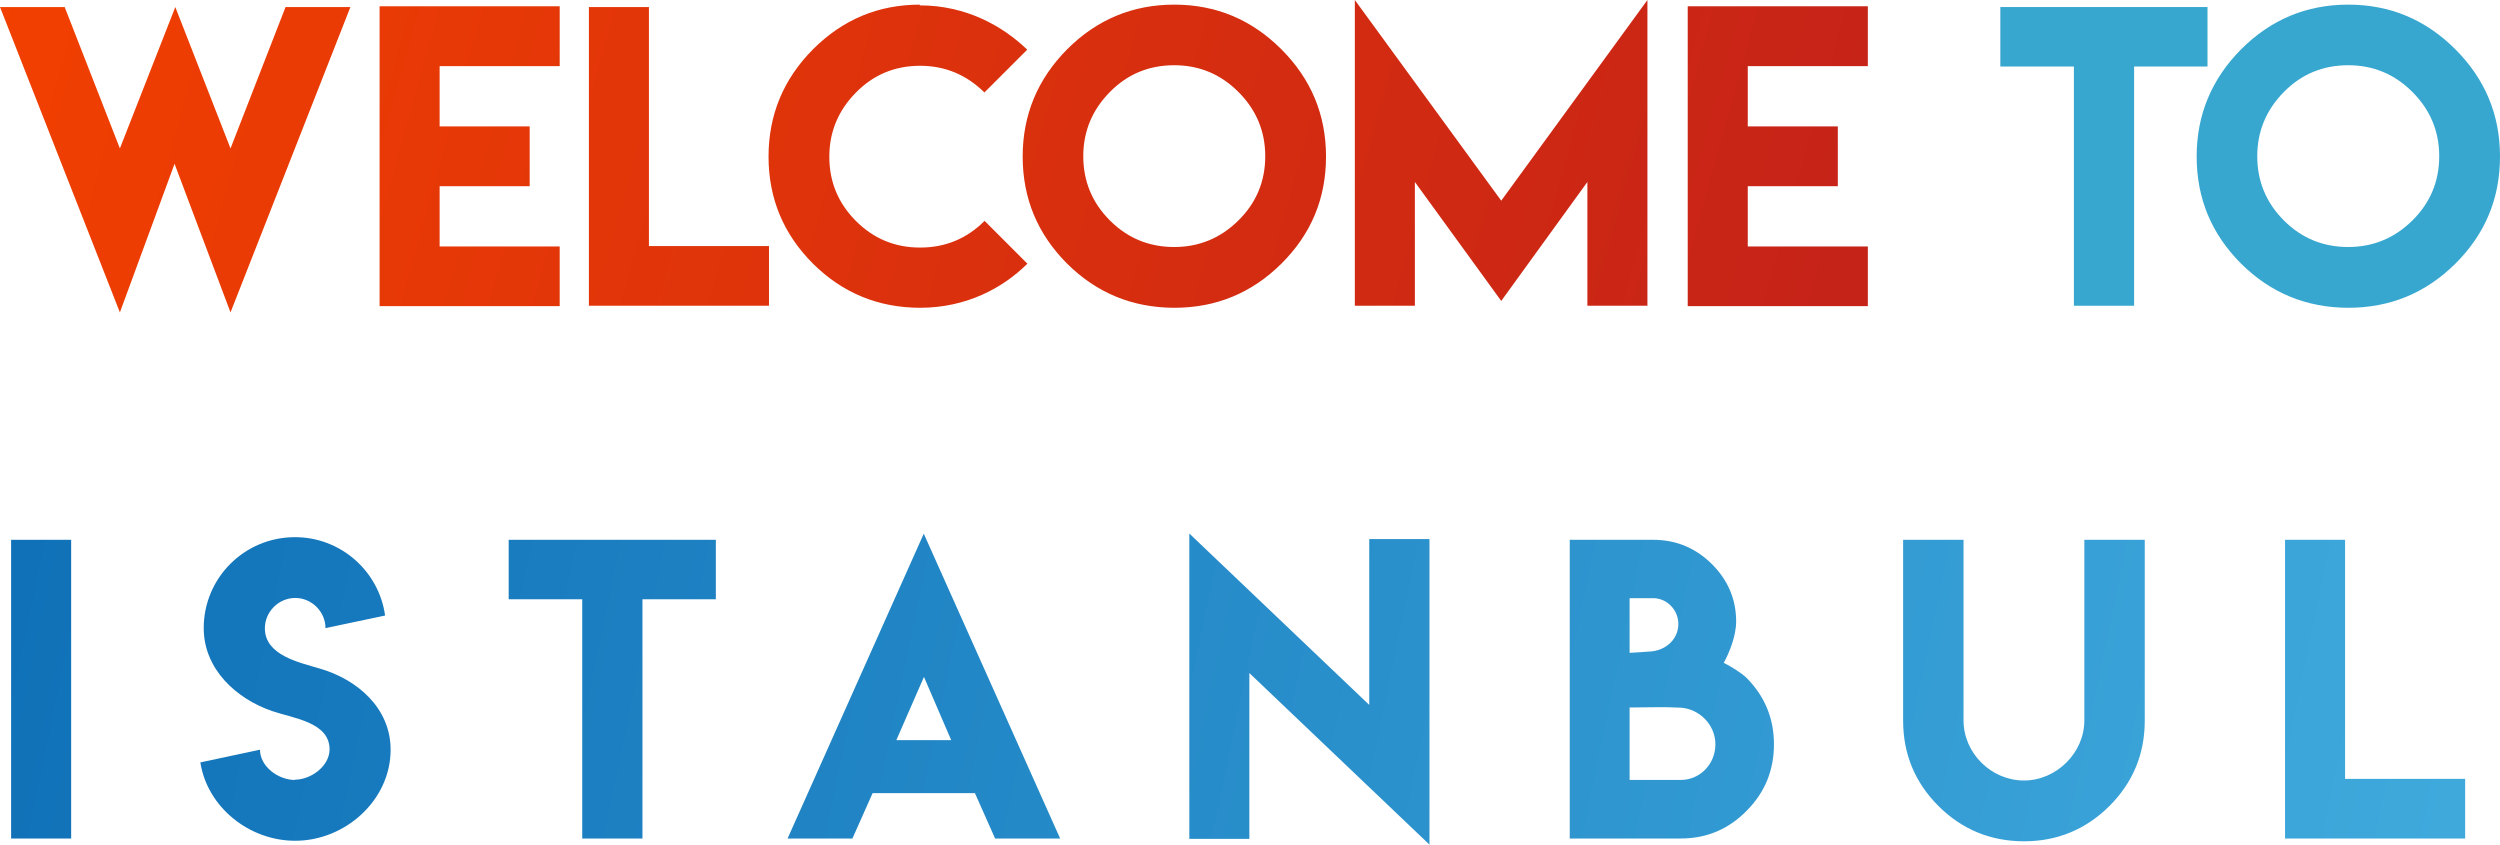
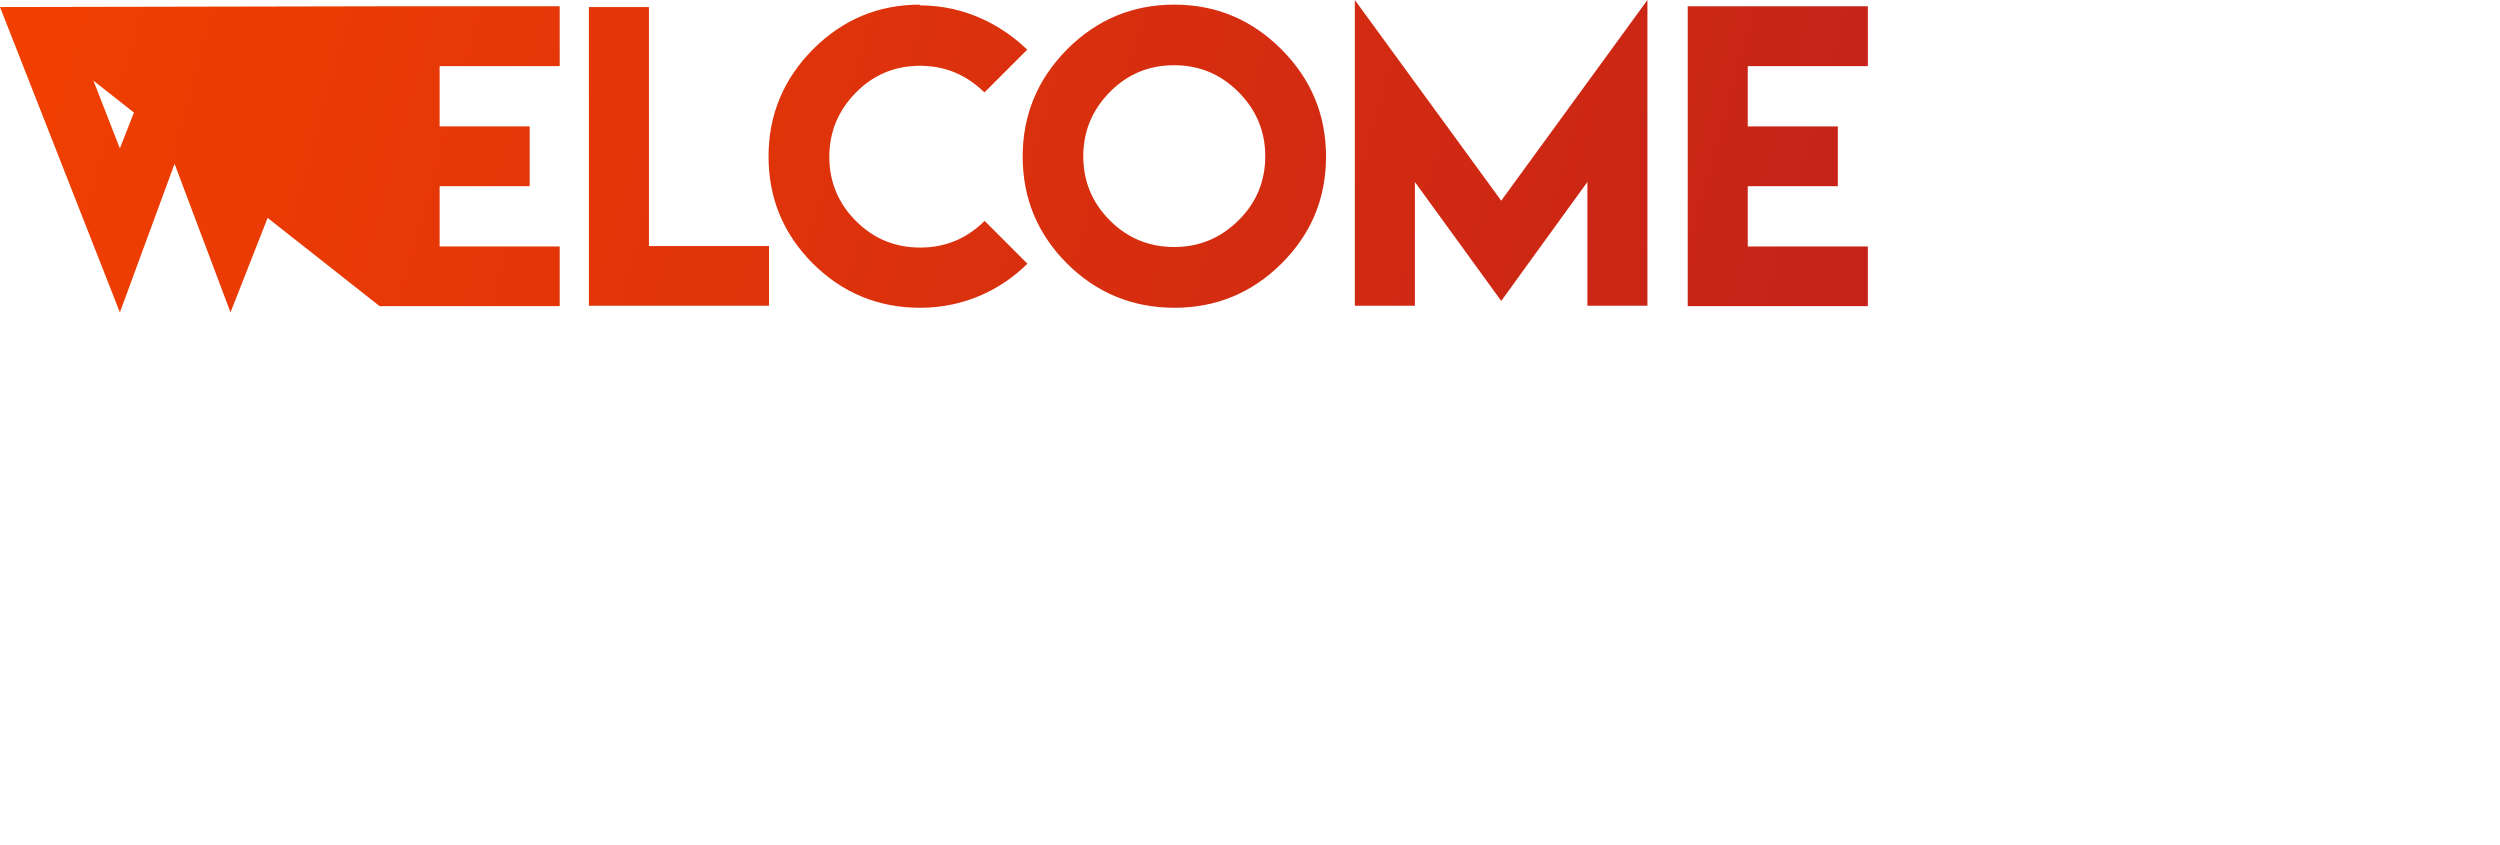
<svg xmlns="http://www.w3.org/2000/svg" width="342.559px" height="115.732px" viewBox="0 0 342.559 115.732" version="1.1">
  <title>WELCOME TO ISTANBUL</title>
  <defs>
    <linearGradient x1="-3.115%" y1="46.498%" x2="121.038%" y2="52.251%" id="linearGradient-1">
      <stop stop-color="#f24000" offset="0%" />
      <stop stop-color="#BD1D1D" offset="100%" />
      <stop stop-color="#BD1D1D" offset="100%" />
    </linearGradient>
    <linearGradient x1="-3.115%" y1="47.988%" x2="121.038%" y2="51.293%" id="linearGradient-2">
      <stop stop-color="#0F70B7" offset="0%" />
      <stop stop-color="#48B4E3" offset="99.912%" />
      <stop stop-color="#DD6228" offset="100%" />
    </linearGradient>
  </defs>
  <g id="Page-1" stroke="none" stroke-width="1" fill="none" fill-rule="evenodd">
    <g id="Extra-Large" transform="translate(-266.016, -745.105)" fill-rule="nonzero">
      <g id="Group" transform="translate(-7, 0)">
        <g id="WELCOME-TO-ISTANBUL@yunusekim" transform="translate(273.016, 745.105)">
-           <path d="M0,0.965 L16.428,42.809 L23.918,22.445 L31.586,42.809 L48.014,0.965 L39.127,0.965 L31.586,20.338 L24.02,0.965 L16.428,20.338 L8.861,0.965 L0,0.965 Z M52.013,0.863 L52.013,41.945 L76.692,41.945 L76.692,33.77 L60.239,33.77 L60.239,25.518 L72.579,25.518 L72.579,17.316 L60.239,17.316 L60.239,9.064 L76.692,9.064 L76.692,0.863 L52.013,0.863 Z M126.052,0.635 L126.027,0.736 C132.347,0.736 137.371,3.543 140.753,6.805 L134.888,12.67 C132.417,10.232 129.48,9.014 126.077,9.014 C122.624,9.014 119.696,10.232 117.292,12.67 C114.855,15.141 113.636,18.078 113.636,21.48 C113.636,24.917 114.855,27.854 117.292,30.291 C119.713,32.712 122.641,33.922 126.077,33.922 C129.531,33.922 132.476,32.703 134.913,30.266 L140.779,36.131 C137.419,39.46 132.436,42.174 126.052,42.174 C120.331,42.157 115.447,40.143 111.402,36.131 C107.339,32.068 105.308,27.176 105.308,21.455 C105.308,15.751 107.339,10.85 111.402,6.754 C115.481,2.674 120.365,0.635 126.052,0.635 Z M160.901,0.635 C166.605,0.635 171.497,2.674 175.577,6.754 C179.656,10.833 181.696,15.734 181.696,21.455 C181.696,27.193 179.656,32.085 175.577,36.131 C171.514,40.16 166.622,42.174 160.901,42.174 C155.163,42.157 150.271,40.143 146.225,36.131 C142.163,32.068 140.131,27.176 140.131,21.455 C140.131,15.751 142.163,10.85 146.225,6.754 C150.304,2.674 155.196,0.635 160.901,0.635 Z M88.918,0.965 L88.918,33.719 L105.371,33.719 L105.371,41.895 L80.692,41.895 L80.692,0.965 L88.918,0.965 Z M160.901,8.938 C157.431,8.938 154.494,10.156 152.09,12.594 C149.653,15.065 148.434,18.002 148.434,21.404 C148.434,24.841 149.653,27.777 152.09,30.215 C154.511,32.635 157.448,33.846 160.901,33.846 C164.303,33.846 167.232,32.635 169.686,30.215 C172.14,27.794 173.368,24.857 173.368,21.404 C173.368,17.985 172.14,15.048 169.686,12.594 C167.248,10.156 164.32,8.938 160.901,8.938 Z M185.644,0 L185.644,41.895 L193.871,41.895 L193.871,24.934 L205.703,41.234 L217.509,24.934 L217.509,41.895 L225.736,41.895 L225.736,0 L205.703,27.498 L185.644,0 Z M231.258,0.863 L231.258,41.945 L255.938,41.945 L255.938,33.77 L239.485,33.77 L239.485,25.518 L251.825,25.518 L251.825,17.316 L239.485,17.316 L239.485,9.064 L255.938,9.064 L255.938,0.863 L231.258,0.863 Z" id="Combined-Shape" fill="url(#linearGradient-1)" />
-           <polygon id="Path" fill="#37A7CF" points="274.093 0.965 274.093 9.115 284.173 9.115 284.173 41.895 292.425 41.895 292.425 9.115 302.479 9.115 302.479 0.965" />
-           <path d="M321.764,0.635 C316.059,0.635 311.167,2.674 307.088,6.754 C303.025,10.85 300.994,15.751 300.994,21.455 C300.994,27.176 303.025,32.068 307.088,36.131 C311.133,40.143 316.025,42.157 321.764,42.174 C327.485,42.174 332.377,40.16 336.439,36.131 C340.519,32.085 342.559,27.193 342.559,21.455 C342.559,15.734 340.519,10.833 336.439,6.754 C332.36,2.674 327.468,0.635 321.764,0.635 Z M321.764,8.938 C325.183,8.938 328.111,10.156 330.549,12.594 C333.003,15.048 334.23,17.985 334.23,21.404 C334.23,24.857 333.003,27.794 330.549,30.215 C328.094,32.635 325.166,33.846 321.764,33.846 C318.311,33.846 315.374,32.635 312.953,30.215 C310.516,27.777 309.297,24.841 309.297,21.404 C309.297,18.002 310.516,15.065 312.953,12.594 C315.357,10.156 318.294,8.938 321.764,8.938 Z" id="Shape" fill="#37A7CF" />
-           <path d="M1.523,114.895 L9.75,114.895 L9.75,73.965 L1.523,73.965 L1.523,114.895 Z M40.416,106.874 C38.107,106.874 35.624,105.012 35.624,102.728 L27.455,104.466 C28.387,110.561 34.109,115.204 40.441,115.204 C47.331,115.204 53.525,109.63 53.525,102.728 C53.525,97.03 48.969,93.095 43.805,91.605 C40.962,90.761 36.294,89.78 36.294,86.093 C36.294,83.821 38.181,81.934 40.466,81.934 C42.713,81.934 44.599,83.821 44.599,86.068 L52.768,84.343 C51.924,78.272 46.71,73.604 40.416,73.604 C33.514,73.604 27.915,79.166 27.915,86.068 C27.915,91.642 32.322,95.739 37.312,97.44 C40.143,98.42 45.158,98.942 45.158,102.678 C45.158,104.95 42.65,106.837 40.379,106.837 L40.416,106.874 Z M69.701,73.965 L69.701,82.115 L79.781,82.115 L79.781,114.895 L88.033,114.895 L88.033,82.115 L98.088,82.115 L98.088,73.965 L69.701,73.965 Z M107.916,114.895 L116.802,114.895 L119.57,108.674 L133.586,108.674 L136.353,114.895 L145.265,114.895 L126.578,73.127 L107.916,114.895 Z M122.82,101.412 L126.603,92.754 L130.336,101.412 L122.82,101.412 Z M162.964,73.102 L162.964,114.945 L171.191,114.945 L171.191,92.221 L195.871,115.732 L195.871,73.863 L187.619,73.863 L187.619,96.588 L162.964,73.102 Z M237.894,85.162 C237.894,82.166 236.811,79.568 234.644,77.367 C232.393,75.099 229.684,73.965 226.519,73.965 L223.675,73.965 L215.093,73.965 L215.093,114.895 L230.302,114.895 C233.84,114.895 236.853,113.625 239.341,111.086 C241.83,108.581 243.074,105.551 243.074,101.996 C243.074,98.458 241.83,95.428 239.341,92.906 C238.571,92.168 237.193,91.324 236.193,90.824 C236.95,89.478 237.894,87.125 237.894,85.162 Z M230.302,106.871 L224.919,106.871 L223.294,106.871 L223.294,96.943 C225.757,96.943 227.866,96.835 230.302,96.969 C232.835,97.138 235.05,99.276 235.05,101.996 C235.05,104.667 232.972,106.871 230.302,106.871 Z M229.972,85.492 C229.972,87.573 228.314,89.03 226.367,89.25 C225.046,89.352 224.022,89.419 223.294,89.453 L223.294,81.963 L226.519,81.963 C228.432,81.963 229.972,83.595 229.972,85.492 Z M277.328,106.947 C272.83,106.947 269.05,103.183 269.05,98.721 L269.05,73.965 L260.773,73.965 L260.773,98.746 C260.773,103.316 262.389,107.218 265.623,110.451 C268.856,113.667 272.766,115.275 277.353,115.275 C281.889,115.275 285.783,113.667 289.033,110.451 C292.266,107.218 293.882,103.316 293.882,98.746 L293.882,73.965 L285.605,73.965 L285.605,98.721 C285.605,103.156 281.783,106.947 277.328,106.947 Z M313.105,73.965 L313.105,114.895 L337.785,114.895 L337.785,106.719 L321.331,106.719 L321.331,73.965 L313.105,73.965 Z" id="Combined-Shape" fill="url(#linearGradient-2)" />
+           <path d="M0,0.965 L16.428,42.809 L23.918,22.445 L31.586,42.809 L48.014,0.965 L39.127,0.965 L31.586,20.338 L24.02,0.965 L16.428,20.338 L8.861,0.965 L0,0.965 Z L52.013,41.945 L76.692,41.945 L76.692,33.77 L60.239,33.77 L60.239,25.518 L72.579,25.518 L72.579,17.316 L60.239,17.316 L60.239,9.064 L76.692,9.064 L76.692,0.863 L52.013,0.863 Z M126.052,0.635 L126.027,0.736 C132.347,0.736 137.371,3.543 140.753,6.805 L134.888,12.67 C132.417,10.232 129.48,9.014 126.077,9.014 C122.624,9.014 119.696,10.232 117.292,12.67 C114.855,15.141 113.636,18.078 113.636,21.48 C113.636,24.917 114.855,27.854 117.292,30.291 C119.713,32.712 122.641,33.922 126.077,33.922 C129.531,33.922 132.476,32.703 134.913,30.266 L140.779,36.131 C137.419,39.46 132.436,42.174 126.052,42.174 C120.331,42.157 115.447,40.143 111.402,36.131 C107.339,32.068 105.308,27.176 105.308,21.455 C105.308,15.751 107.339,10.85 111.402,6.754 C115.481,2.674 120.365,0.635 126.052,0.635 Z M160.901,0.635 C166.605,0.635 171.497,2.674 175.577,6.754 C179.656,10.833 181.696,15.734 181.696,21.455 C181.696,27.193 179.656,32.085 175.577,36.131 C171.514,40.16 166.622,42.174 160.901,42.174 C155.163,42.157 150.271,40.143 146.225,36.131 C142.163,32.068 140.131,27.176 140.131,21.455 C140.131,15.751 142.163,10.85 146.225,6.754 C150.304,2.674 155.196,0.635 160.901,0.635 Z M88.918,0.965 L88.918,33.719 L105.371,33.719 L105.371,41.895 L80.692,41.895 L80.692,0.965 L88.918,0.965 Z M160.901,8.938 C157.431,8.938 154.494,10.156 152.09,12.594 C149.653,15.065 148.434,18.002 148.434,21.404 C148.434,24.841 149.653,27.777 152.09,30.215 C154.511,32.635 157.448,33.846 160.901,33.846 C164.303,33.846 167.232,32.635 169.686,30.215 C172.14,27.794 173.368,24.857 173.368,21.404 C173.368,17.985 172.14,15.048 169.686,12.594 C167.248,10.156 164.32,8.938 160.901,8.938 Z M185.644,0 L185.644,41.895 L193.871,41.895 L193.871,24.934 L205.703,41.234 L217.509,24.934 L217.509,41.895 L225.736,41.895 L225.736,0 L205.703,27.498 L185.644,0 Z M231.258,0.863 L231.258,41.945 L255.938,41.945 L255.938,33.77 L239.485,33.77 L239.485,25.518 L251.825,25.518 L251.825,17.316 L239.485,17.316 L239.485,9.064 L255.938,9.064 L255.938,0.863 L231.258,0.863 Z" id="Combined-Shape" fill="url(#linearGradient-1)" />
        </g>
      </g>
    </g>
  </g>
</svg>